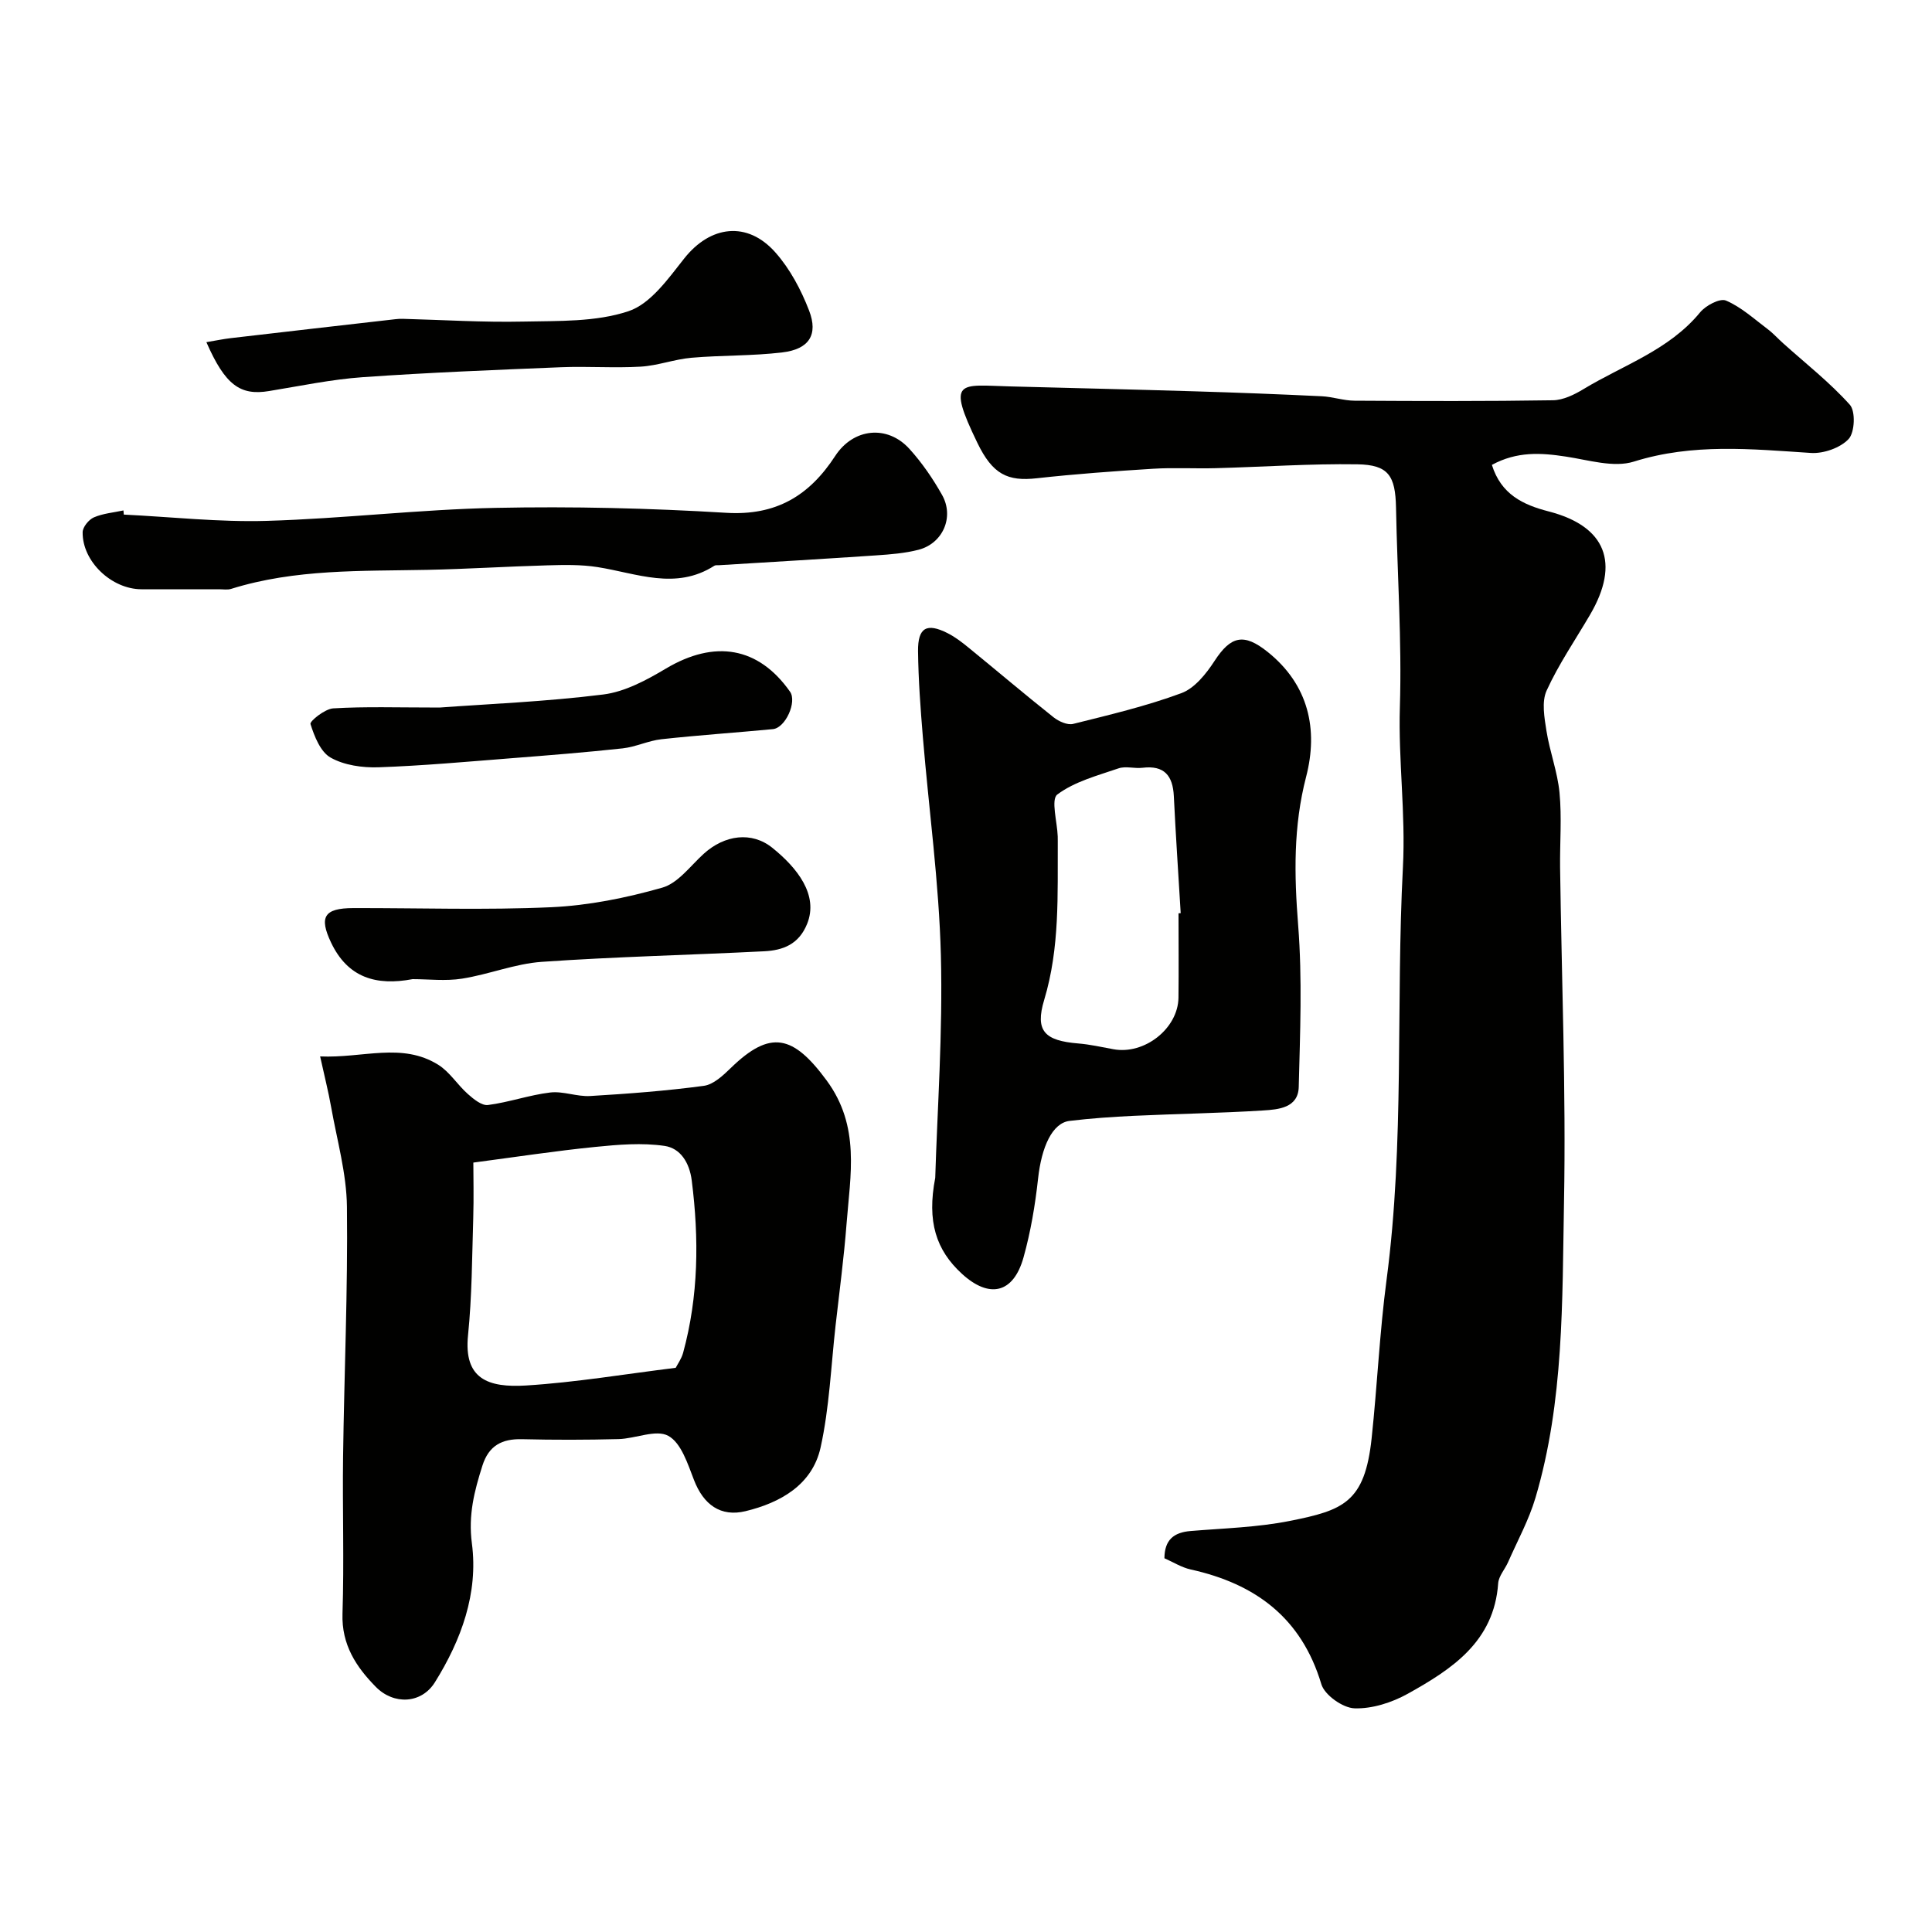
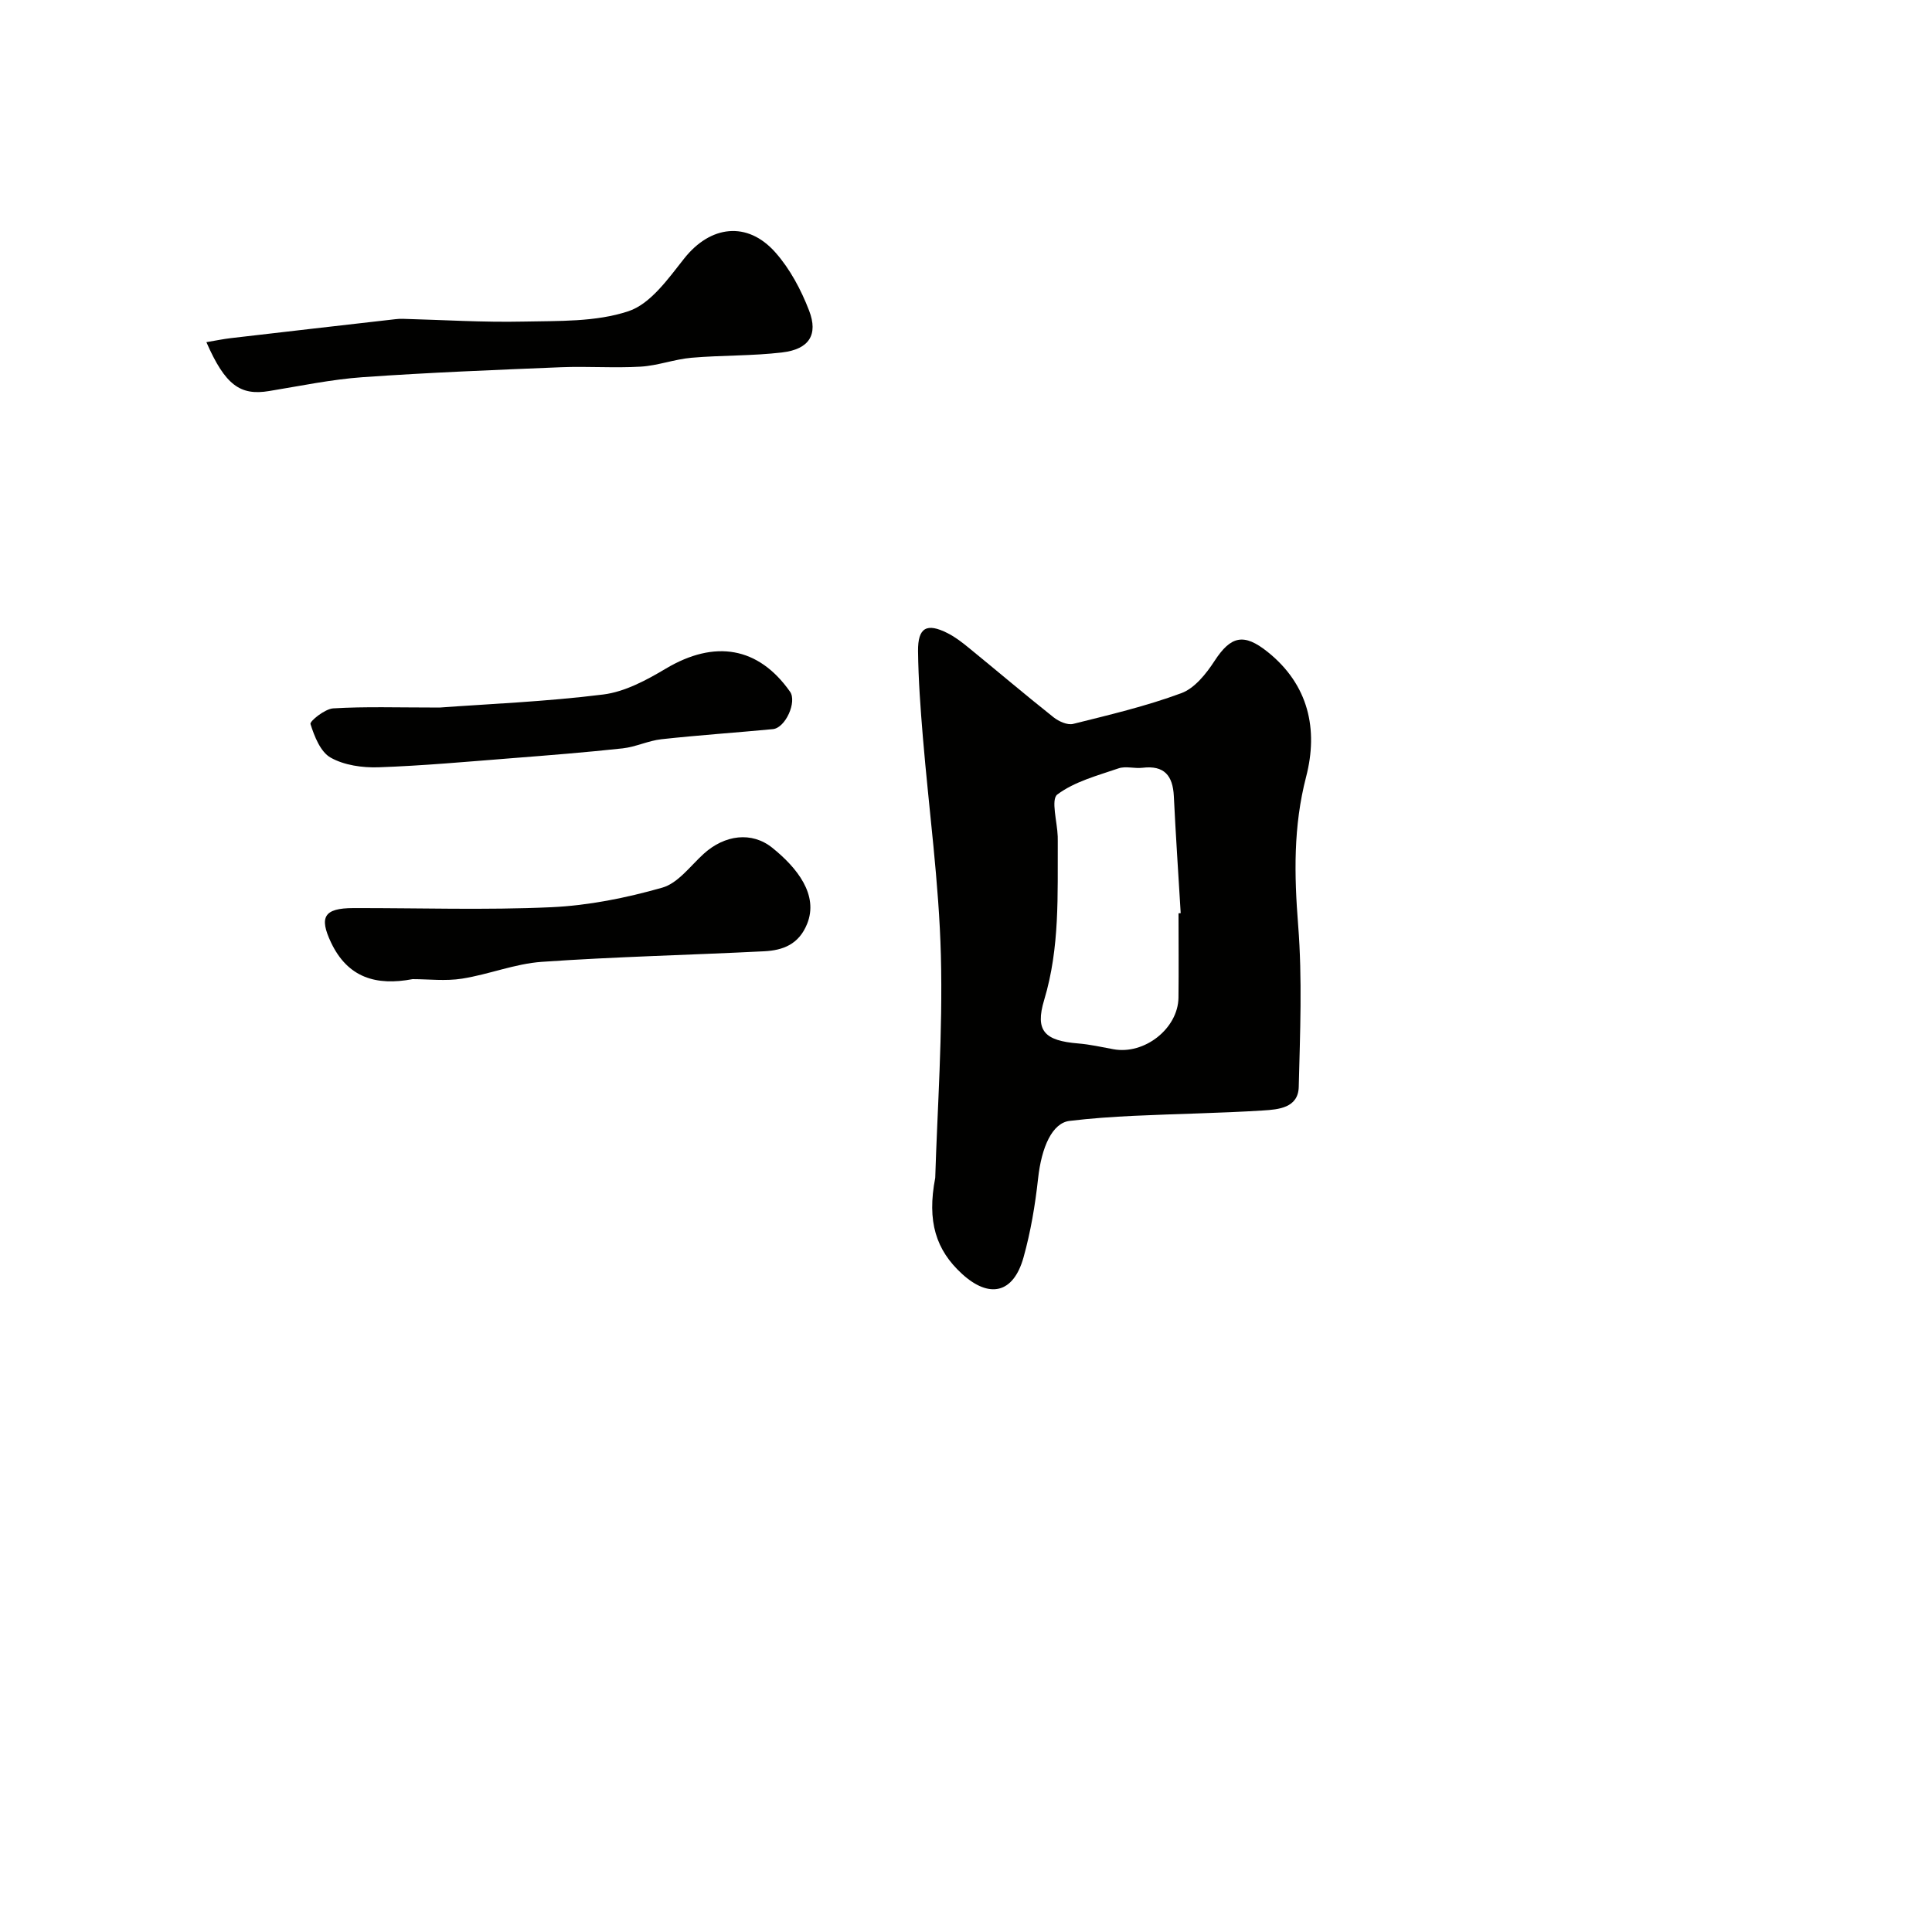
<svg xmlns="http://www.w3.org/2000/svg" enable-background="new 0 0 400 400" viewBox="0 0 400 400">
  <g fill="#010100">
-     <path d="m308.88 96.25c1.9 6.11 6.44 8.26 11.74 9.63 11.85 3.06 14.87 10.66 8.58 21.4-3.05 5.21-6.5 10.24-8.99 15.7-1.06 2.32-.46 5.61-.03 8.36.68 4.3 2.29 8.47 2.7 12.78.49 5.12.06 10.32.12 15.49.31 23.1 1.24 46.21.81 69.29-.38 20.5.01 41.22-5.91 61.21-1.36 4.59-3.72 8.88-5.66 13.3-.66 1.5-1.96 2.9-2.06 4.41-.85 12.08-9.58 17.76-18.71 22.85-3.29 1.83-7.39 3.15-11.05 3.02-2.42-.09-6.18-2.75-6.85-5-4.12-13.76-13.66-20.79-27.06-23.75-1.86-.41-3.57-1.5-5.43-2.32.03-3.81 1.93-5.35 5.42-5.64 6.86-.57 13.82-.75 20.54-2.09 11.11-2.21 15.52-3.84 16.94-17.09 1.17-10.95 1.65-21.97 3.1-32.88 3.75-28.39 1.9-56.96 3.38-85.38.58-11.18-.97-22.09-.63-33.16.42-13.74-.54-27.53-.8-41.29-.13-6.59-1.56-8.86-8-8.96-9.76-.15-19.53.54-29.3.8-4.33.12-8.68-.15-12.99.12-8.04.5-16.08 1.08-24.09 1.97-6.02.67-9.13-.78-12.3-7.34-6.43-13.28-3.69-11.96 6.71-11.68 12.77.34 25.53.63 38.3 1.02 8.77.26 17.54.6 26.3 1.02 2.27.11 4.52.91 6.79.92 13.69.08 27.39.13 41.07-.09 2.14-.03 4.45-1.17 6.36-2.33 8.22-4.97 17.67-8.04 24.1-15.86 1.17-1.43 4.11-2.99 5.37-2.45 3.14 1.34 5.82 3.8 8.61 5.9 1.16.87 2.13 1.97 3.22 2.94 4.66 4.19 9.65 8.09 13.81 12.73 1.21 1.35 1.02 5.72-.25 7.09-1.72 1.84-5.18 3.05-7.79 2.89-12.31-.8-24.45-2.05-36.68 1.79-4.18 1.31-9.4-.34-14.08-1.04-5.15-.79-10.1-1.11-15.31 1.72z" />
-     <path d="m66.28 218.72c8.88.39 16.91-2.96 24.44 1.72 2.38 1.48 3.99 4.16 6.15 6.07 1.18 1.05 2.88 2.44 4.17 2.27 4.33-.56 8.54-2.07 12.87-2.59 2.69-.32 5.53.89 8.27.73 7.86-.47 15.74-1.06 23.54-2.11 2.01-.27 4-2.16 5.6-3.71 8.2-7.97 12.91-6.8 19.83 2.6 7 9.51 4.9 19.54 4.12 29.68-.54 7.02-1.48 14.02-2.27 21.02-.95 8.43-1.28 17.01-3.1 25.26-1.7 7.74-8.31 11.46-15.54 13.21-5.16 1.25-8.71-1.34-10.68-6.46-1.29-3.33-2.65-7.67-5.31-9.13-2.54-1.4-6.81.58-10.32.67-6.66.17-13.33.18-19.98.02-4.15-.1-6.87 1.32-8.19 5.47-1.67 5.26-2.96 10.21-2.18 16.11 1.36 10.3-2.21 20.02-7.66 28.75-2.8 4.48-8.52 4.71-12.22.96-4.09-4.15-7.12-8.75-6.91-15.16.35-10.82-.02-21.65.12-32.48.23-17.26 1-34.52.8-51.77-.08-6.91-2.06-13.81-3.28-20.69-.56-3.17-1.36-6.28-2.27-10.44zm31.72 21.98c0 2.9.11 7.19-.02 11.49-.25 8.09-.26 16.22-1.08 24.27-.92 9.05 4.16 10.88 12.04 10.39 10.27-.64 20.48-2.37 30.96-3.66.38-.75 1.19-1.86 1.53-3.1 3.21-11.75 3.31-23.64 1.79-35.67-.48-3.79-2.4-6.7-5.62-7.17-4.69-.69-9.61-.27-14.38.21-8.2.82-16.33 2.07-25.22 3.24z" />
    <path d="m193.63 243.86c.42-14 1.58-30.04 1.17-46.05-.39-15.09-2.48-30.13-3.73-45.2-.49-5.92-.93-11.86-1-17.79-.05-4.9 1.8-5.92 6.12-3.73 1.59.8 3.04 1.93 4.42 3.06 5.85 4.77 11.6 9.66 17.51 14.35 1.07.85 2.87 1.67 4.05 1.38 7.54-1.88 15.15-3.68 22.42-6.37 2.76-1.02 5.14-4.02 6.86-6.66 3.37-5.18 6.06-5.84 11-1.88 8.52 6.82 10.5 16.07 7.97 25.85-2.67 10.29-2.47 20.33-1.65 30.75.87 11.1.4 22.32.12 33.47-.11 4.35-4.22 4.67-7.37 4.87-8.92.56-17.86.69-26.79 1.11-4.44.21-8.88.52-13.29 1.05-3.56.43-5.8 5.35-6.52 11.96-.6 5.48-1.53 11-3.01 16.3-2.1 7.51-7.11 8.57-12.76 3.39-5.35-4.91-7.27-10.8-5.52-19.86zm50.37-54.77c.15-.01.3-.02.45-.03-.48-8.07-1.03-16.14-1.42-24.22-.21-4.26-1.98-6.43-6.49-5.88-1.64.2-3.47-.39-4.96.12-4.37 1.5-9.09 2.73-12.67 5.41-1.37 1.02-.02 5.68.08 8.68.01.33.01.67.01 1-.06 11.02.45 22.02-2.81 32.84-1.95 6.46.09 8.46 7.08 9.03 2.43.2 4.83.75 7.24 1.19 6.42 1.19 13.39-4.27 13.48-10.67.07-5.83.01-11.65.01-17.47z" />
-     <path d="m25.63 106.54c9.87.48 19.75 1.59 29.59 1.3 15.81-.46 31.58-2.37 47.38-2.69 15.91-.33 31.87.06 47.75 1.02 10.34.63 17.21-3.54 22.57-11.77 3.77-5.78 10.8-6.48 15.35-1.48 2.61 2.87 4.87 6.17 6.78 9.56 2.56 4.56.16 10.03-4.87 11.34-2.82.73-5.8.96-8.72 1.16-10.86.74-21.72 1.37-32.58 2.04-.33.02-.73-.05-.98.11-8.02 5.14-16.09 1.55-24.2.28-3.41-.54-6.95-.46-10.43-.36-8.26.23-16.52.76-24.79.93-13.65.28-27.35-.21-40.62 3.94-.76.24-1.66.08-2.49.08-5.36.01-10.72.01-16.08 0-6.18-.01-12.26-5.74-12.18-11.81.01-1.07 1.27-2.61 2.32-3.07 1.89-.82 4.07-1 6.13-1.44.03.29.05.58.07.86z" />
    <path d="m42.73 70.84c1.97-.33 3.49-.65 5.03-.83 11.38-1.33 22.76-2.63 34.15-3.93.49-.06 1-.08 1.5-.07 8.3.22 16.6.75 24.89.57 7.33-.16 15.05.11 21.82-2.15 4.58-1.52 8.24-6.75 11.55-10.93 5.39-6.8 13.04-7.83 18.88-1.22 3.02 3.41 5.31 7.73 6.96 12.01 1.94 5.03-.02 8.01-5.52 8.67-6.23.75-12.57.57-18.83 1.11-3.53.31-6.98 1.63-10.51 1.84-5.48.32-10.99-.1-16.48.12-13.7.56-27.4 1.1-41.07 2.06-6.49.46-12.93 1.82-19.38 2.87-5.97 1-9.1-1.22-12.99-10.12z" />
    <path d="m85.43 202.72c-7.57 1.43-13.44-.3-16.9-7.6-2.49-5.26-1.45-7.1 4.61-7.11 13.66-.03 27.34.44 40.98-.18 7.73-.35 15.54-1.93 22.99-4.05 3.28-.93 5.85-4.54 8.63-7.05 4.31-3.88 9.89-4.63 14.15-1.21 5.16 4.15 9.64 9.77 7.21 15.77-1.72 4.24-5 5.46-8.86 5.66-15.36.78-30.75 1.12-46.08 2.19-5.56.39-10.96 2.61-16.51 3.48-3.41.54-6.96.1-10.22.1z" />
    <path d="m91.03 146.49c9.88-.73 21.93-1.21 33.85-2.7 4.5-.56 8.98-2.98 12.99-5.37 10.1-6.01 19.15-4.52 25.7 4.79 1.47 2.09-.94 7.5-3.56 7.75-7.69.73-15.39 1.25-23.07 2.09-2.71.3-5.31 1.59-8.01 1.89-7.66.83-15.34 1.44-23.02 2.04-9.18.72-18.37 1.56-27.56 1.88-3.32.11-7.08-.42-9.89-2-2.11-1.18-3.37-4.4-4.18-6.96-.18-.58 2.99-3.14 4.71-3.24 6.61-.4 13.25-.17 22.04-.17z" />
  </g>
</svg>